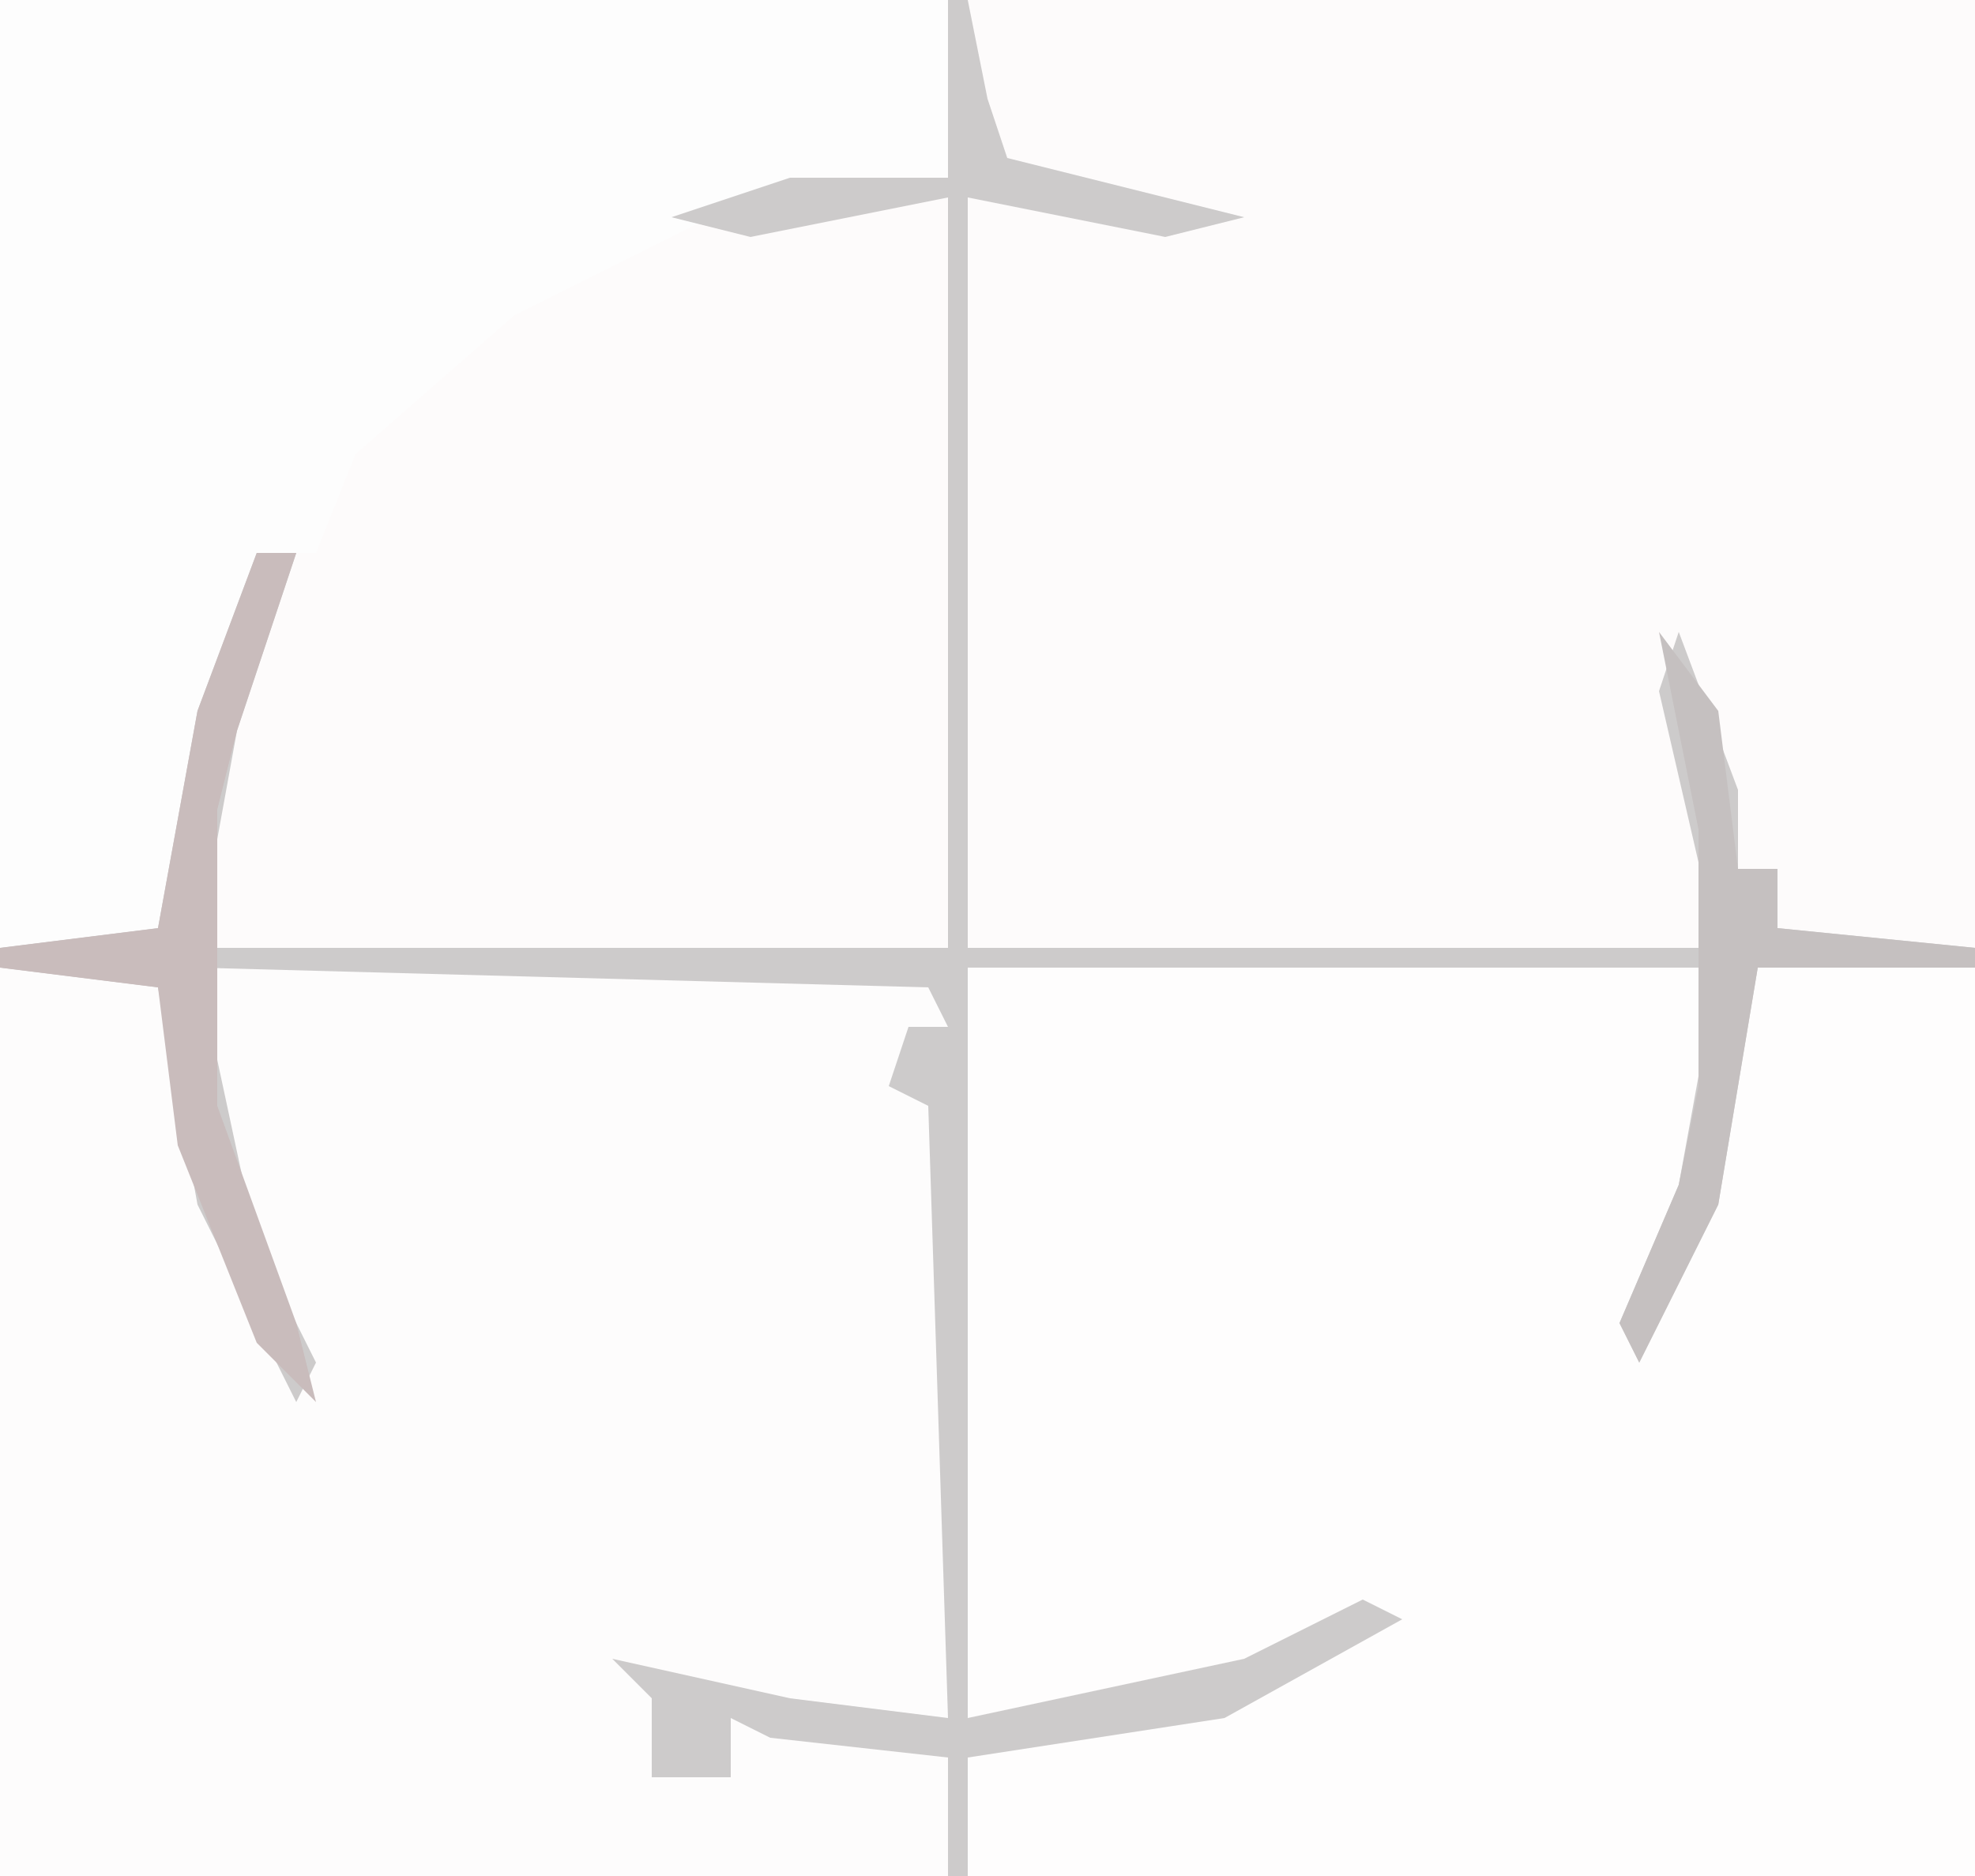
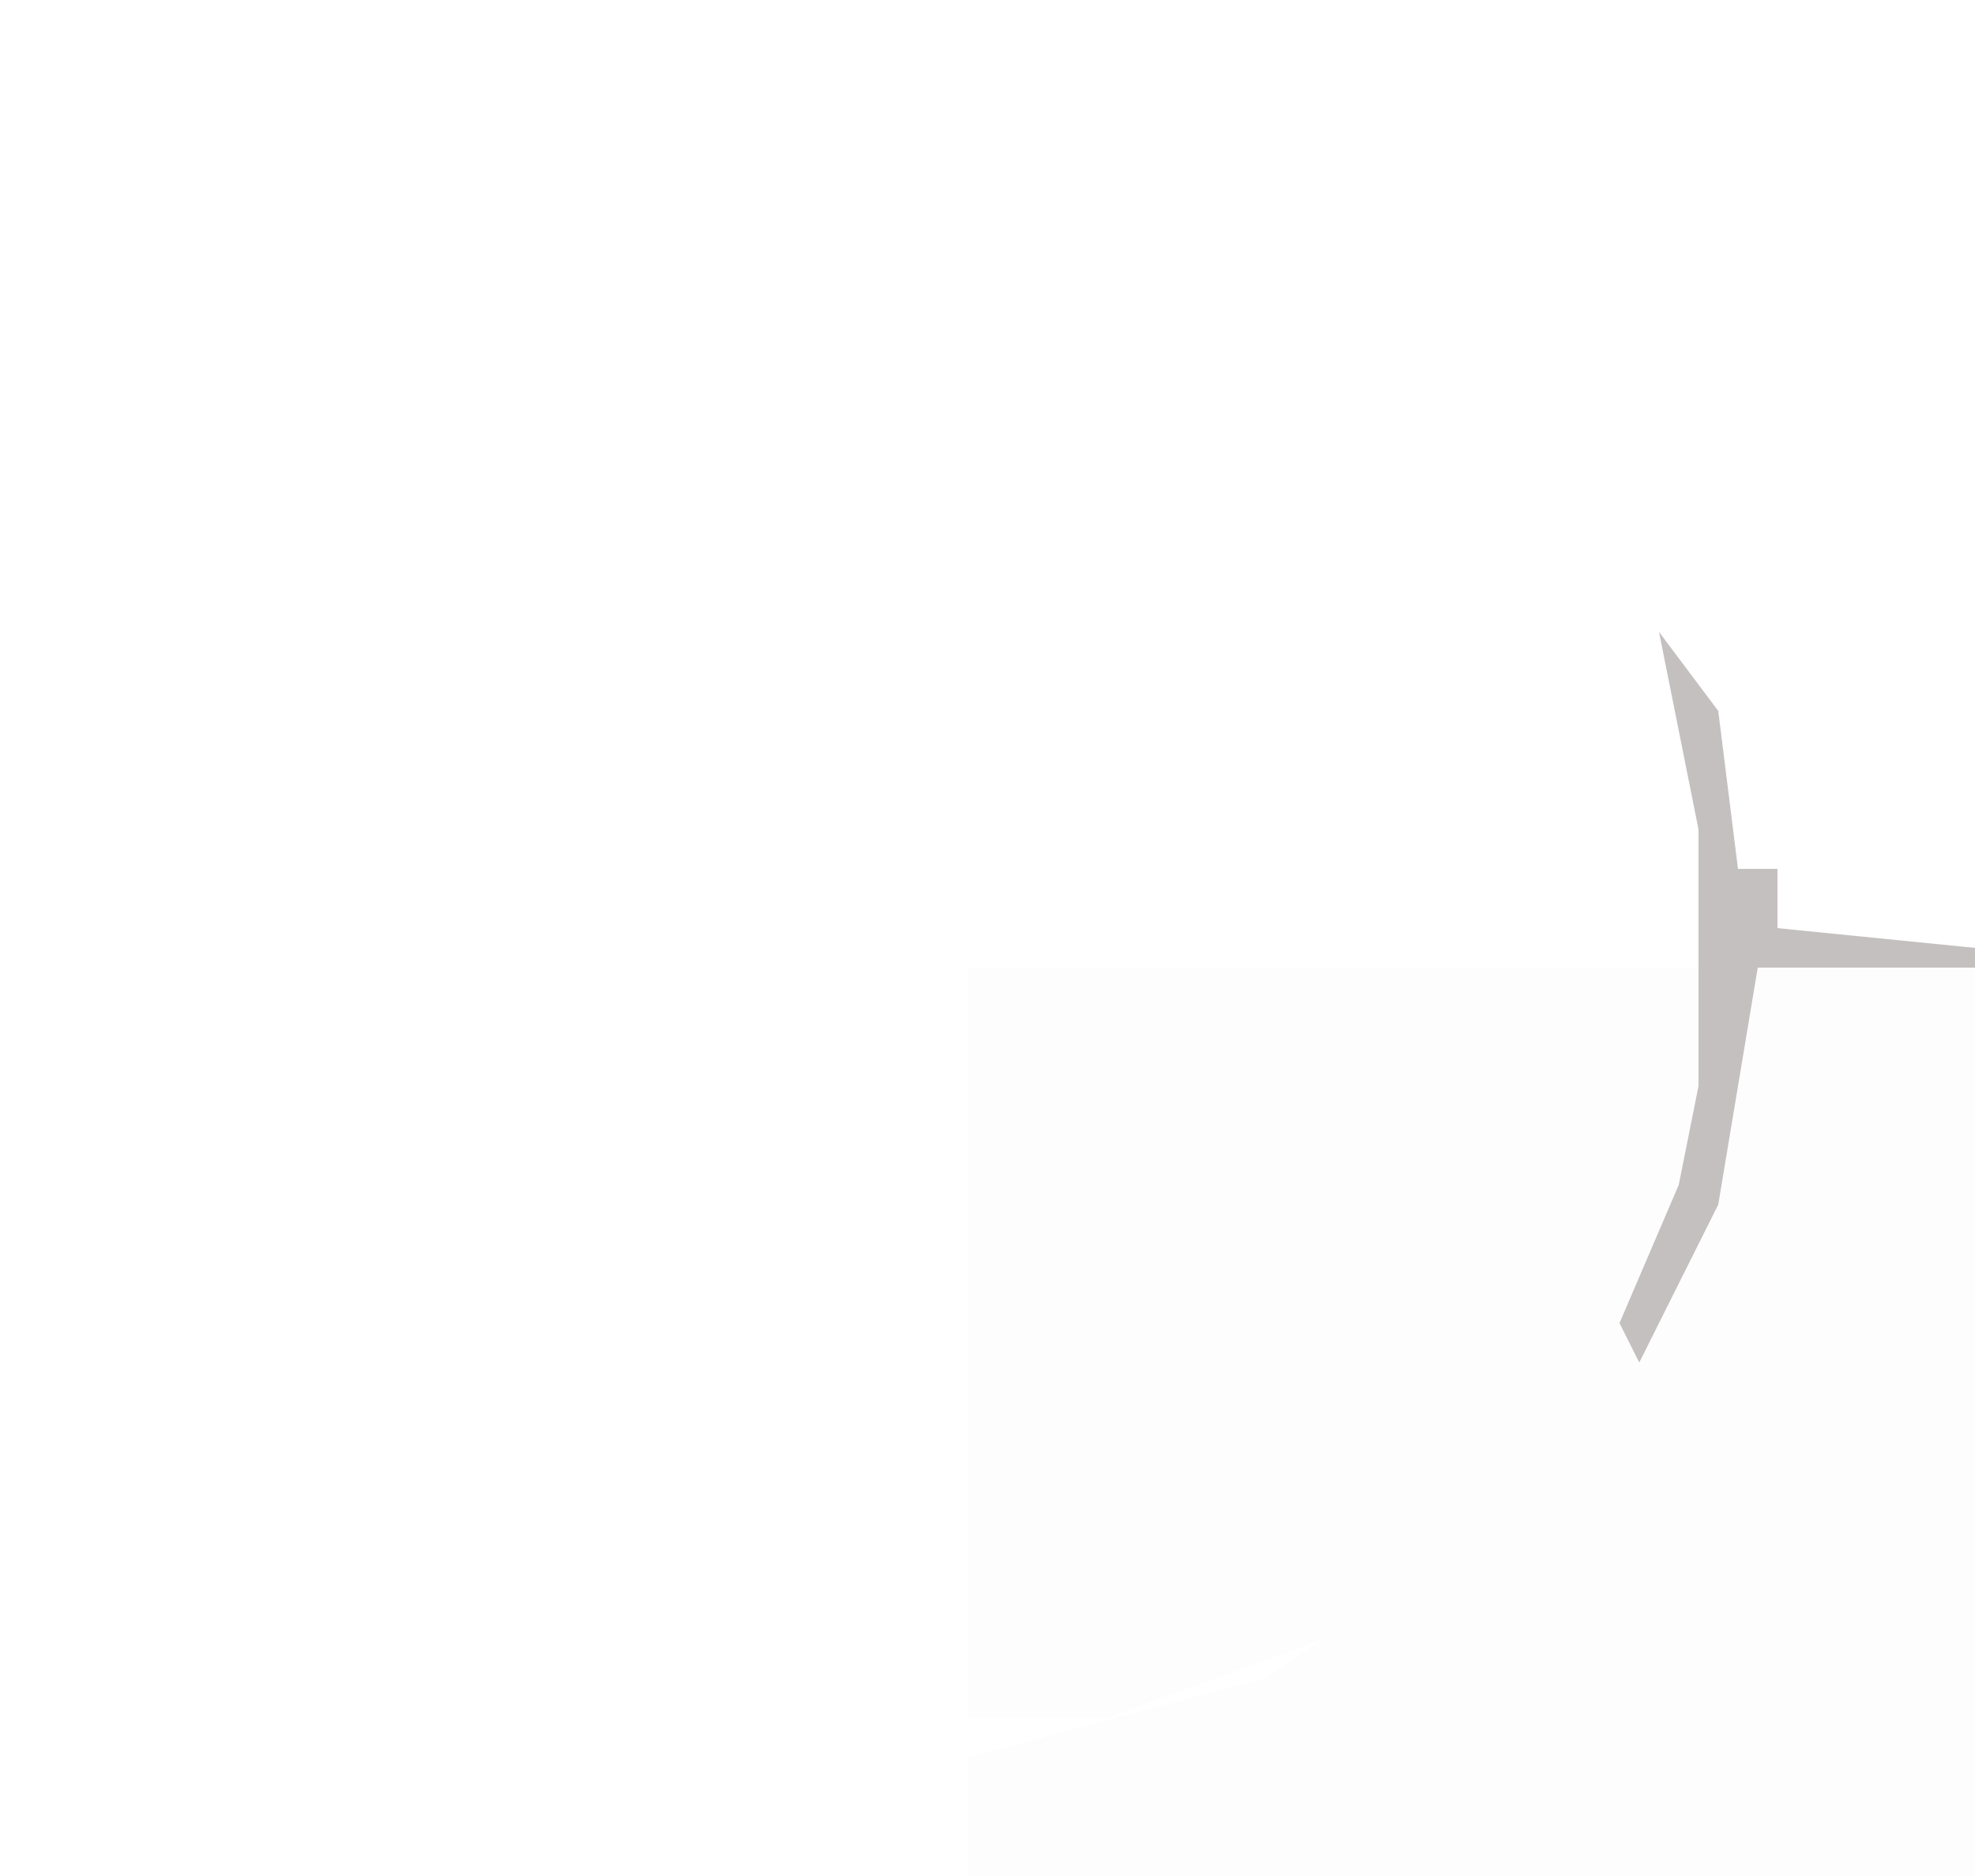
<svg xmlns="http://www.w3.org/2000/svg" version="1.1" width="100" height="95">
-   <path d="M0,0 L100,0 L100,95 L0,95 Z " fill="#FDFBFB" transform="translate(0,0)" />
  <path d="M0,0 L38,0 L37,11 L35,17 L38,9 L40,0 L51,0 L51,46 L0,46 L0,40 L15,36 L18,34 L7,38 L0,38 Z " fill="#FEFDFD" transform="translate(49,49)" />
-   <path d="M0,0 L8,0 L9,1 L11,12 L12,14 L10,7 L10,0 L47,0 L48,3 L46,4 L47,6 L48,6 L48,38 L40,38 L35,37 L33,38 L35,40 L37,41 L37,38 L48,40 L48,46 L0,46 Z " fill="#FDFCFC" transform="translate(0,49)" />
-   <path d="M0,0 L48,0 L48,9 L36,11 L26,16 L18,23 L16,28 L13,28 L12,33 L10,39 L9,47 L8,48 L0,48 Z " fill="#FDFDFD" transform="translate(0,0)" />
-   <path d="M0,0 L1,0 L2,5 L3,8 L15,11 L11,12 L1,10 L1,48 L39,48 L36,35 L37,32 L40,40 L40,44 L42,44 L42,47 L52,48 L52,49 L41,49 L39,61 L35,69 L34,67 L37,60 L39,49 L1,49 L1,87 L15,84 L21,81 L23,82 L14,87 L1,89 L1,95 L0,95 L0,89 L-9,88 L-11,87 L-11,90 L-15,90 L-15,86 L-17,84 L-8,86 L0,87 L-1,56 L-3,55 L-2,52 L0,52 L-1,50 L-38,49 L-35,63 L-32,69 L-33,71 L-38,61 L-40,50 L-48,49 L-48,48 L-40,47 L-38,36 L-35,28 L-33,28 L-36,37 L-38,48 L0,48 L0,10 L-10,12 L-14,11 L-8,9 L0,9 Z " fill="#CDCBCB" transform="translate(48,0)" />
  <path d="M0,0 L3,4 L4,12 L6,12 L6,15 L16,16 L16,17 L5,17 L3,29 L-1,37 L-2,35 L1,28 L2,23 L2,10 Z " fill="#C5C0C0" transform="translate(84,32)" />
-   <path d="M0,0 L2,0 L-1,9 L-2,13 L-2,28 L2,39 L3,43 L0,40 L-4,30 L-5,22 L-13,21 L-13,20 L-5,19 L-3,8 Z " fill="#C9BCBC" transform="translate(13,28)" />
</svg>